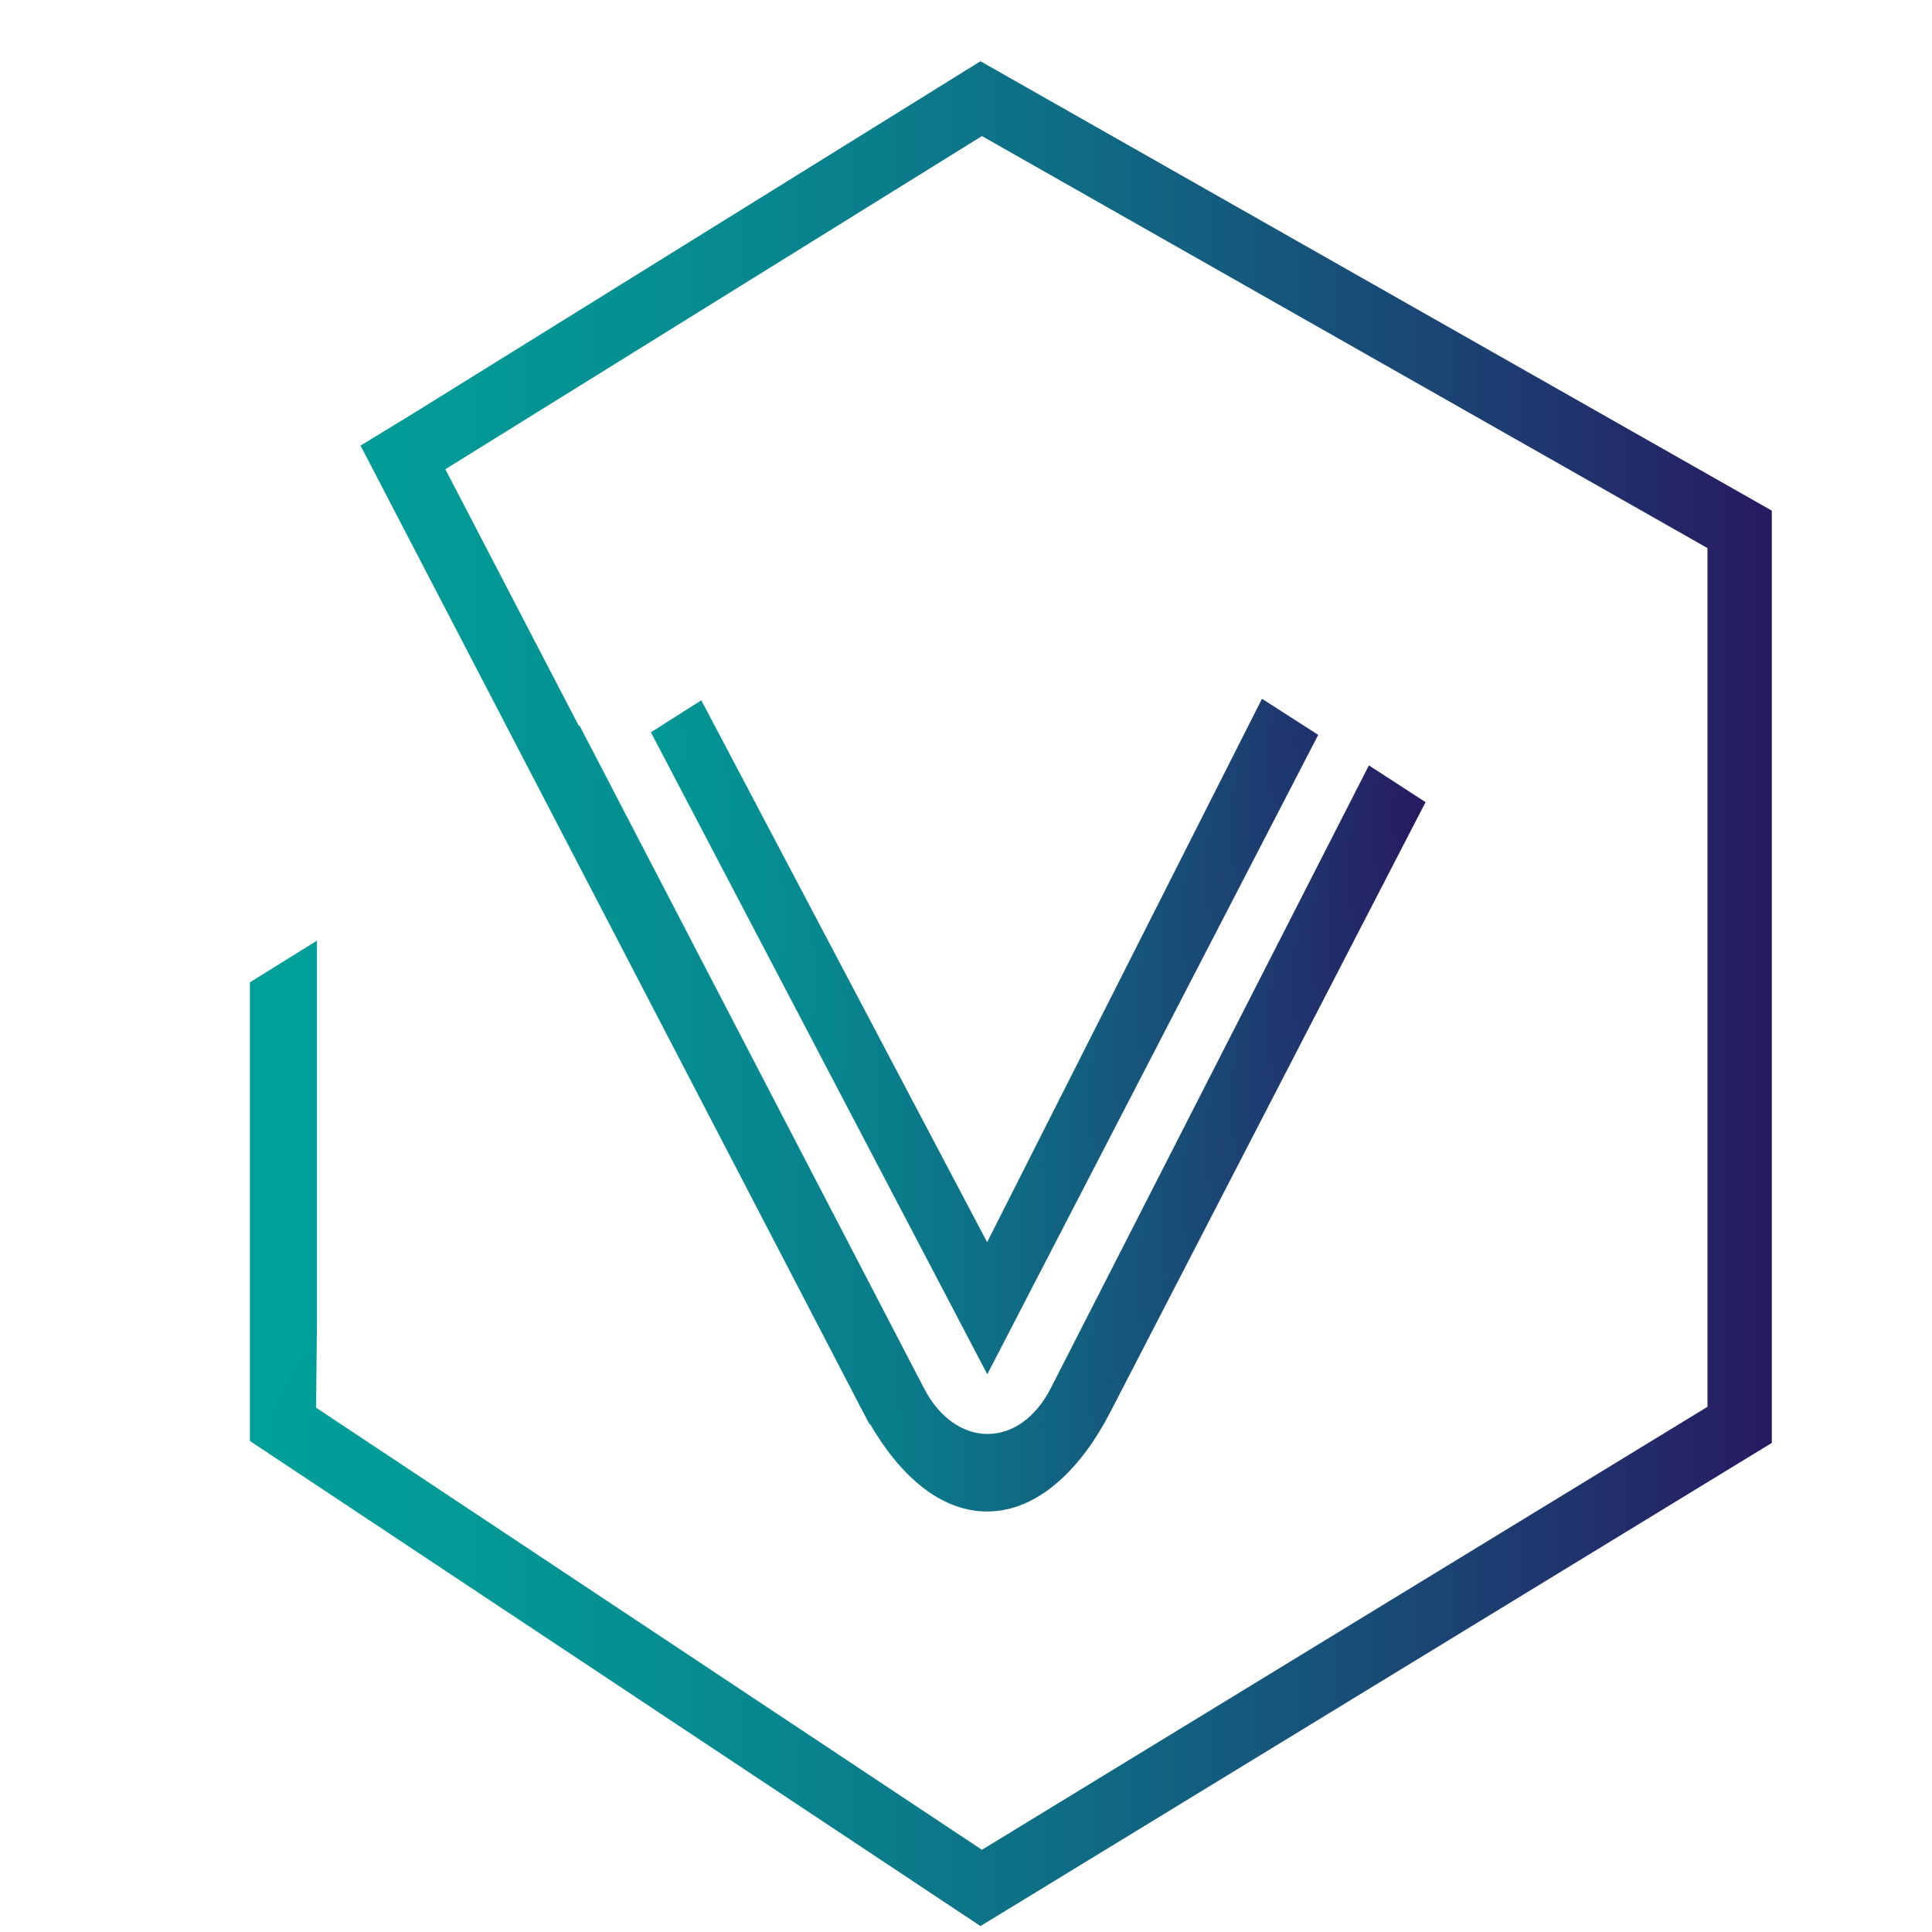
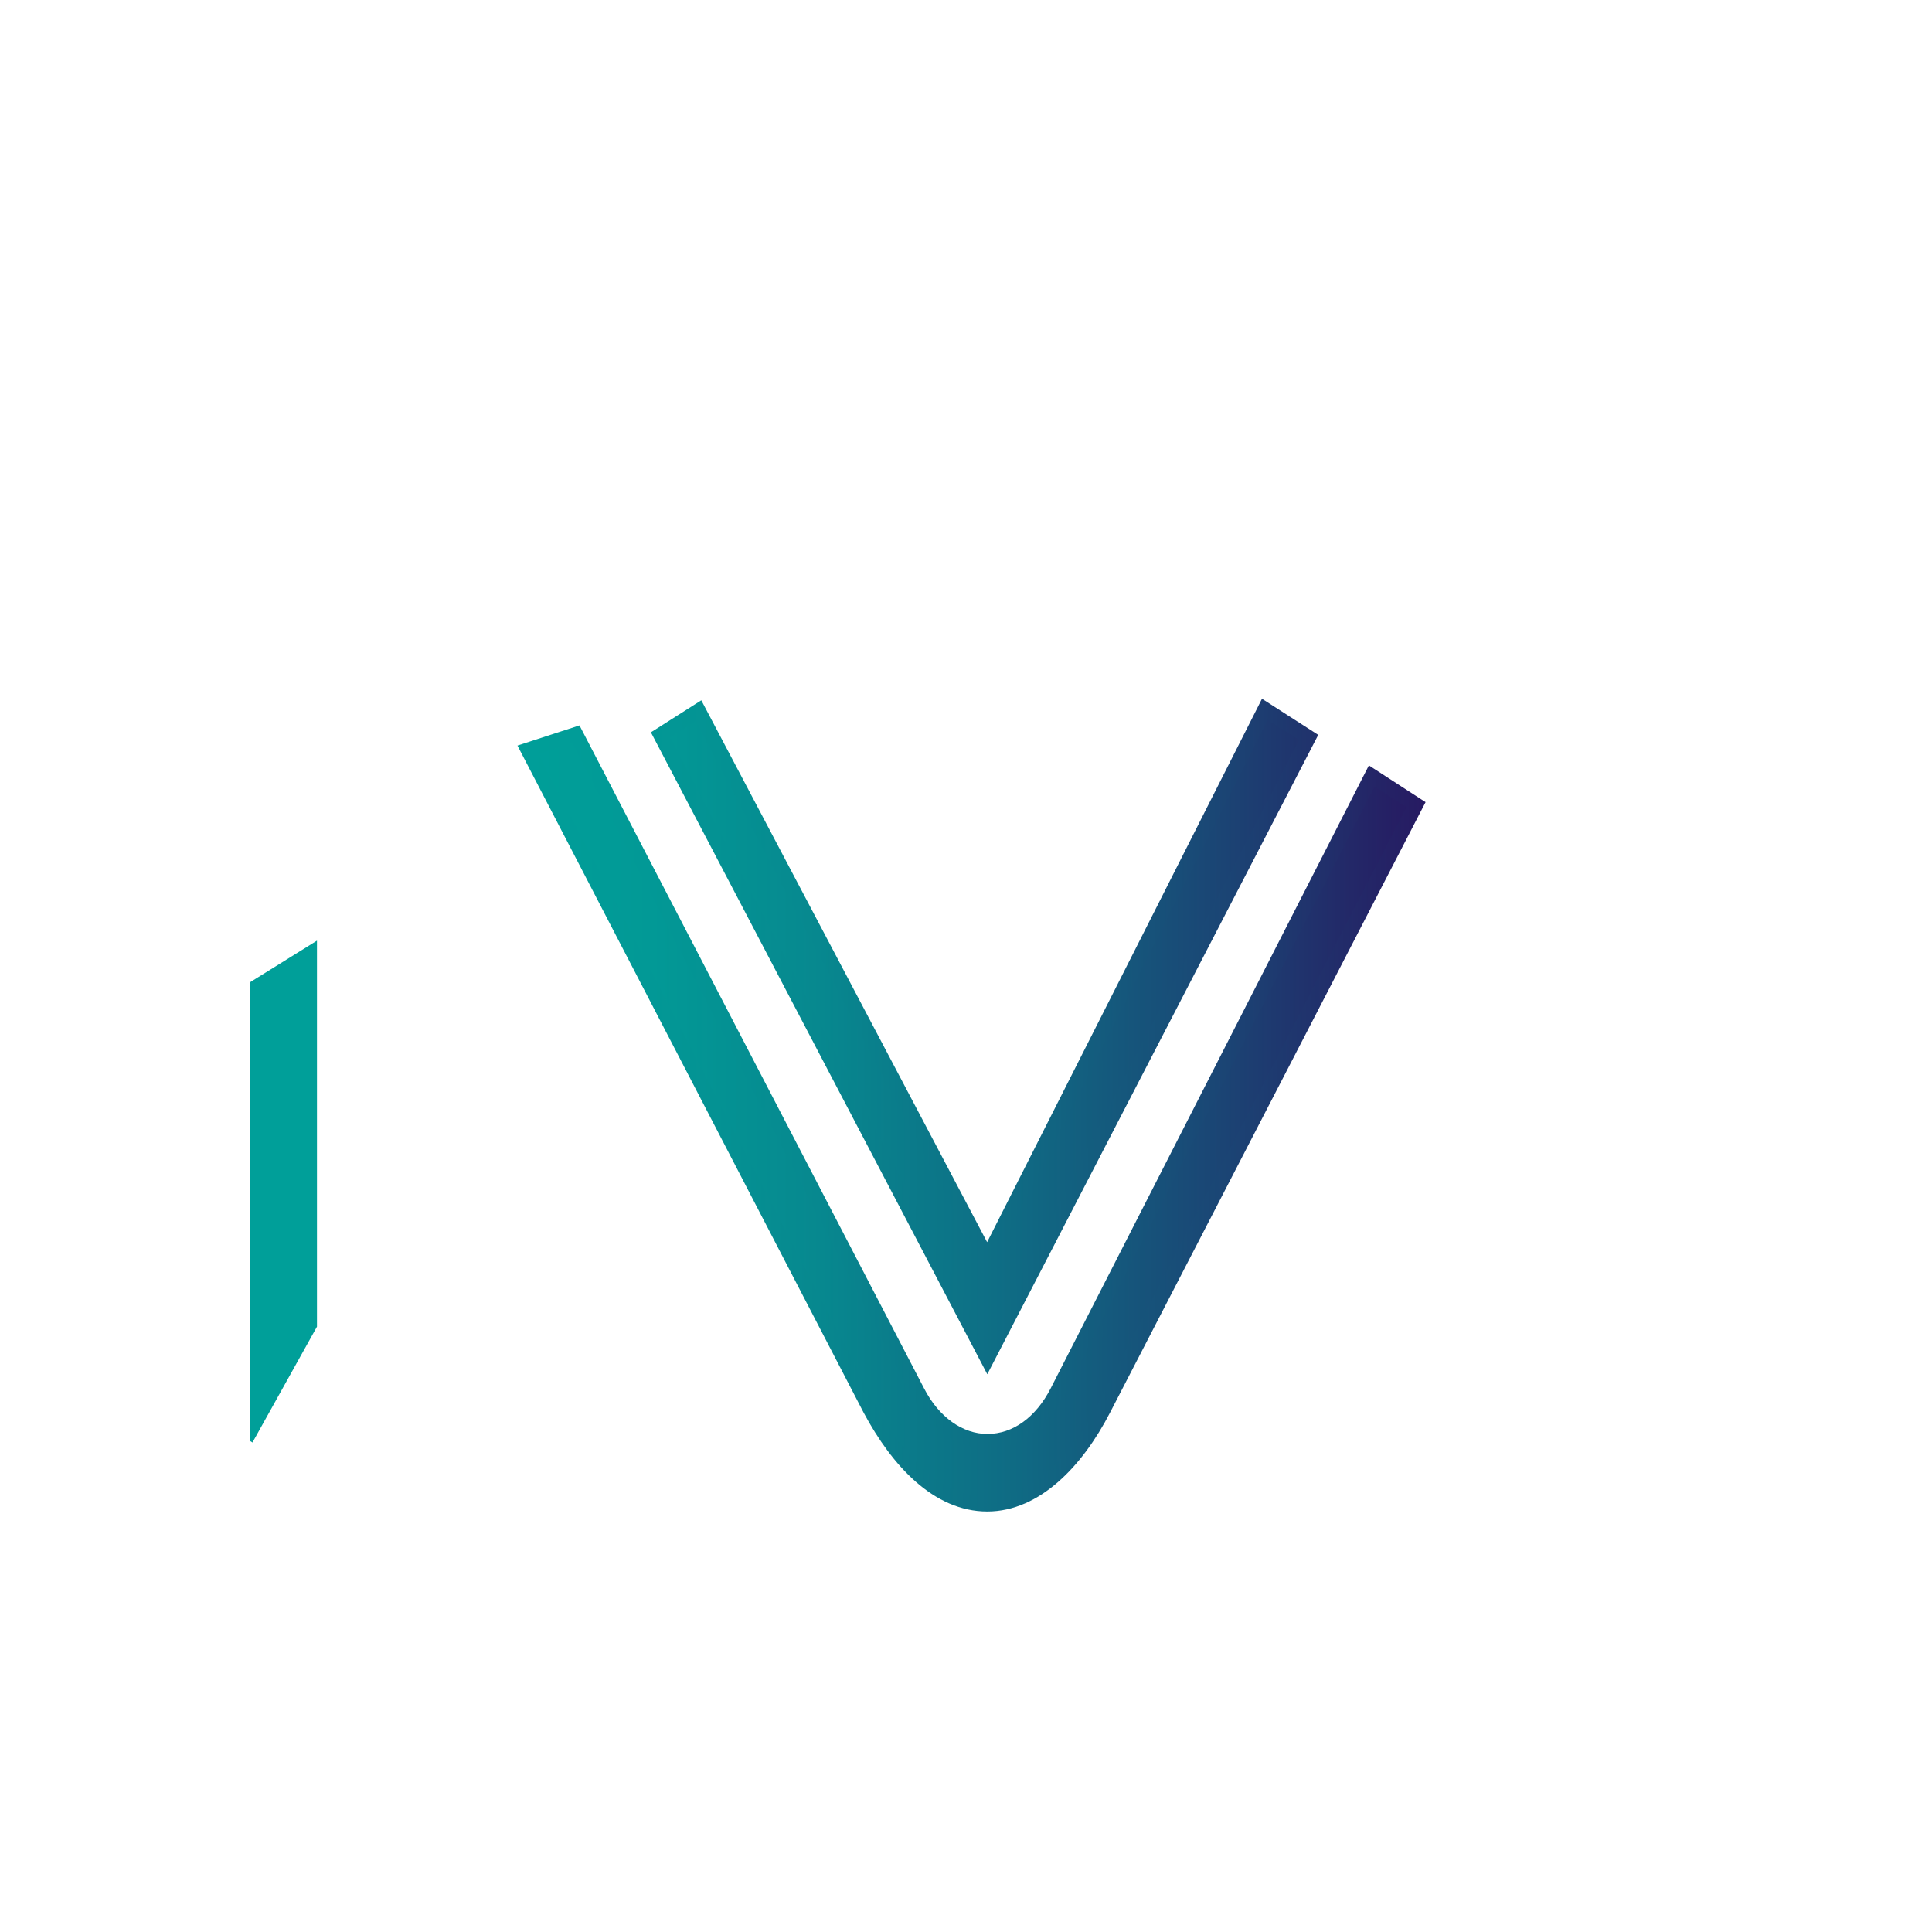
<svg xmlns="http://www.w3.org/2000/svg" version="1.1" id="Layer_1" x="0px" y="0px" viewBox="95 92 160 160" style="enable-background:new 0 0 360 360;" xml:space="preserve">
  <style type="text/css">
	.st0{fill:url(#SVGID_1_);}
	.st1{fill:url(#SVGID_2_);}
	.st2{fill:url(#SVGID_3_);}
	.st3{fill:url(#SVGID_4_);}
	.st4{fill:url(#SVGID_5_);}
	.st5{fill:url(#SVGID_6_);}
	.st6{fill:url(#SVGID_7_);}
	.st7{fill:url(#SVGID_8_);}
	.st8{fill:url(#SVGID_9_);}
	.st9{fill:none;stroke:url(#SVGID_10_);stroke-width:3.3;stroke-miterlimit:10;}
	.st10{fill:url(#SVGID_11_);stroke:url(#SVGID_12_);stroke-width:0.75;stroke-miterlimit:10;}
	.st11{fill:none;stroke:url(#SVGID_13_);stroke-width:3.3;stroke-miterlimit:10;}
	.st12{fill:#009F99;}
	.st13{fill:url(#SVGID_14_);}
	.st14{fill:url(#SVGID_15_);}
	.st15{fill:url(#SVGID_16_);}
	.st16{fill:url(#SVGID_17_);}
	.st17{fill:url(#SVGID_18_);}
	.st18{fill:none;stroke:url(#SVGID_19_);stroke-width:3.3;stroke-miterlimit:10;}
	.st19{fill:url(#SVGID_20_);stroke:url(#SVGID_21_);stroke-width:0.75;stroke-miterlimit:10;}
	.st20{fill:none;stroke:url(#SVGID_22_);stroke-width:3.3;stroke-miterlimit:10;}
	.st21{fill:none;stroke:url(#SVGID_23_);stroke-width:5.328;stroke-miterlimit:10;}
	.st22{fill:url(#SVGID_24_);stroke:url(#SVGID_25_);stroke-width:1.211;stroke-miterlimit:10;}
	.st23{fill:none;stroke:url(#SVGID_26_);stroke-width:5.328;stroke-miterlimit:10;}
	.st24{fill:none;stroke:url(#SVGID_27_);stroke-width:5.328;stroke-miterlimit:10;}
	.st25{stroke:#000000;stroke-width:1.211;stroke-miterlimit:10;}
	.st26{fill:none;stroke:#000000;stroke-width:5.328;stroke-miterlimit:10;}
	.st27{fill:none;stroke:url(#SVGID_28_);stroke-width:3.3;stroke-miterlimit:10;}
	.st28{stroke:#000000;stroke-width:0.75;stroke-miterlimit:10;}
	.st29{fill:none;stroke:#000000;stroke-width:3.3;stroke-miterlimit:10;}
	.st30{fill:none;stroke:url(#SVGID_29_);stroke-width:3.3;stroke-miterlimit:10;}
	.st31{fill:none;stroke:url(#SVGID_30_);stroke-width:5.328;stroke-miterlimit:10;}
	.st32{fill:#FFFFFF;stroke:#FFFFFF;stroke-width:1.211;stroke-miterlimit:10;}
	.st33{fill:none;stroke:#FFFFFF;stroke-width:5.328;stroke-miterlimit:10;}
	.st34{fill:#FFFFFF;}
	.st35{fill:none;stroke:url(#SVGID_31_);stroke-width:3.3;stroke-miterlimit:10;}
	.st36{fill:#FFFFFF;stroke:#FFFFFF;stroke-width:0.75;stroke-miterlimit:10;}
	.st37{fill:none;stroke:#FFFFFF;stroke-width:3.3;stroke-miterlimit:10;}
	.st38{fill:none;stroke:url(#SVGID_32_);stroke-width:3.3;stroke-miterlimit:10;}
</style>
  <linearGradient id="SVGID_1_" gradientUnits="userSpaceOnUse" x1="138.718" y1="183.664" x2="212.268" y2="183.664">
    <stop offset="0" style="stop-color:#009F99" />
    <stop offset="0.14" style="stop-color:#029996" />
    <stop offset="0.33" style="stop-color:#07888F" />
    <stop offset="0.547" style="stop-color:#0F6B84" />
    <stop offset="0.783" style="stop-color:#1B4474" />
    <stop offset="1" style="stop-color:#271A62" />
  </linearGradient>
  <linearGradient id="SVGID_2_" gradientUnits="userSpaceOnUse" x1="137.851" y1="183.531" x2="213.059" y2="183.531">
    <stop offset="0" style="stop-color:#009F99" />
    <stop offset="0.14" style="stop-color:#029996" />
    <stop offset="0.33" style="stop-color:#07888F" />
    <stop offset="0.547" style="stop-color:#0F6B84" />
    <stop offset="0.783" style="stop-color:#1B4474" />
    <stop offset="1" style="stop-color:#271A62" />
  </linearGradient>
  <path style="fill:url(#SVGID_1_);stroke:url(#SVGID_2_);stroke-width:1.211;stroke-miterlimit:10;" d="M212.27,158.64l-25.88,50.07  c-2.23,4.32-5.62,7.86-9.63,7.86c-4.08,0-7.39-3.54-9.7-7.86l-28.34-54.61l3.97-1.29l28.3,54.45c1.31,2.55,3.47,4.1,5.78,4.1  c2.39,0,4.47-1.55,5.78-4.1l26.05-51L212.27,158.64z M203.38,153.07l-26.62,51.43l-27.06-51.64l3.15-2l23.91,45.33l22.99-45.45  L203.38,153.07z" />
  <linearGradient id="SVGID_3_" gradientUnits="userSpaceOnUse" x1="115.824" y1="174.284" x2="241.74" y2="174.284">
    <stop offset="0" style="stop-color:#009F99" />
    <stop offset="0.14" style="stop-color:#029996" />
    <stop offset="0.33" style="stop-color:#07888F" />
    <stop offset="0.547" style="stop-color:#0F6B84" />
    <stop offset="0.783" style="stop-color:#1B4474" />
    <stop offset="1" style="stop-color:#271A62" />
  </linearGradient>
-   <path style="fill:none;stroke:url(#SVGID_3_);stroke-width:5.328;stroke-miterlimit:10;" d="M118.58,201.86  c0,0.36-0.07,7.41-0.08,8.14c19.25,12.78,38.51,25.57,57.76,38.35l62.81-38.35v-74.16l-62.81-35.67l-45.58,28.3l-2.31,1.41  c13.67,26.28,27.34,52.56,41,78.84" />
  <polygon class="st12" points="121.25,169.9 115.7,173.35 115.7,211.33 115.91,211.46 121.25,201.87 " />
</svg>